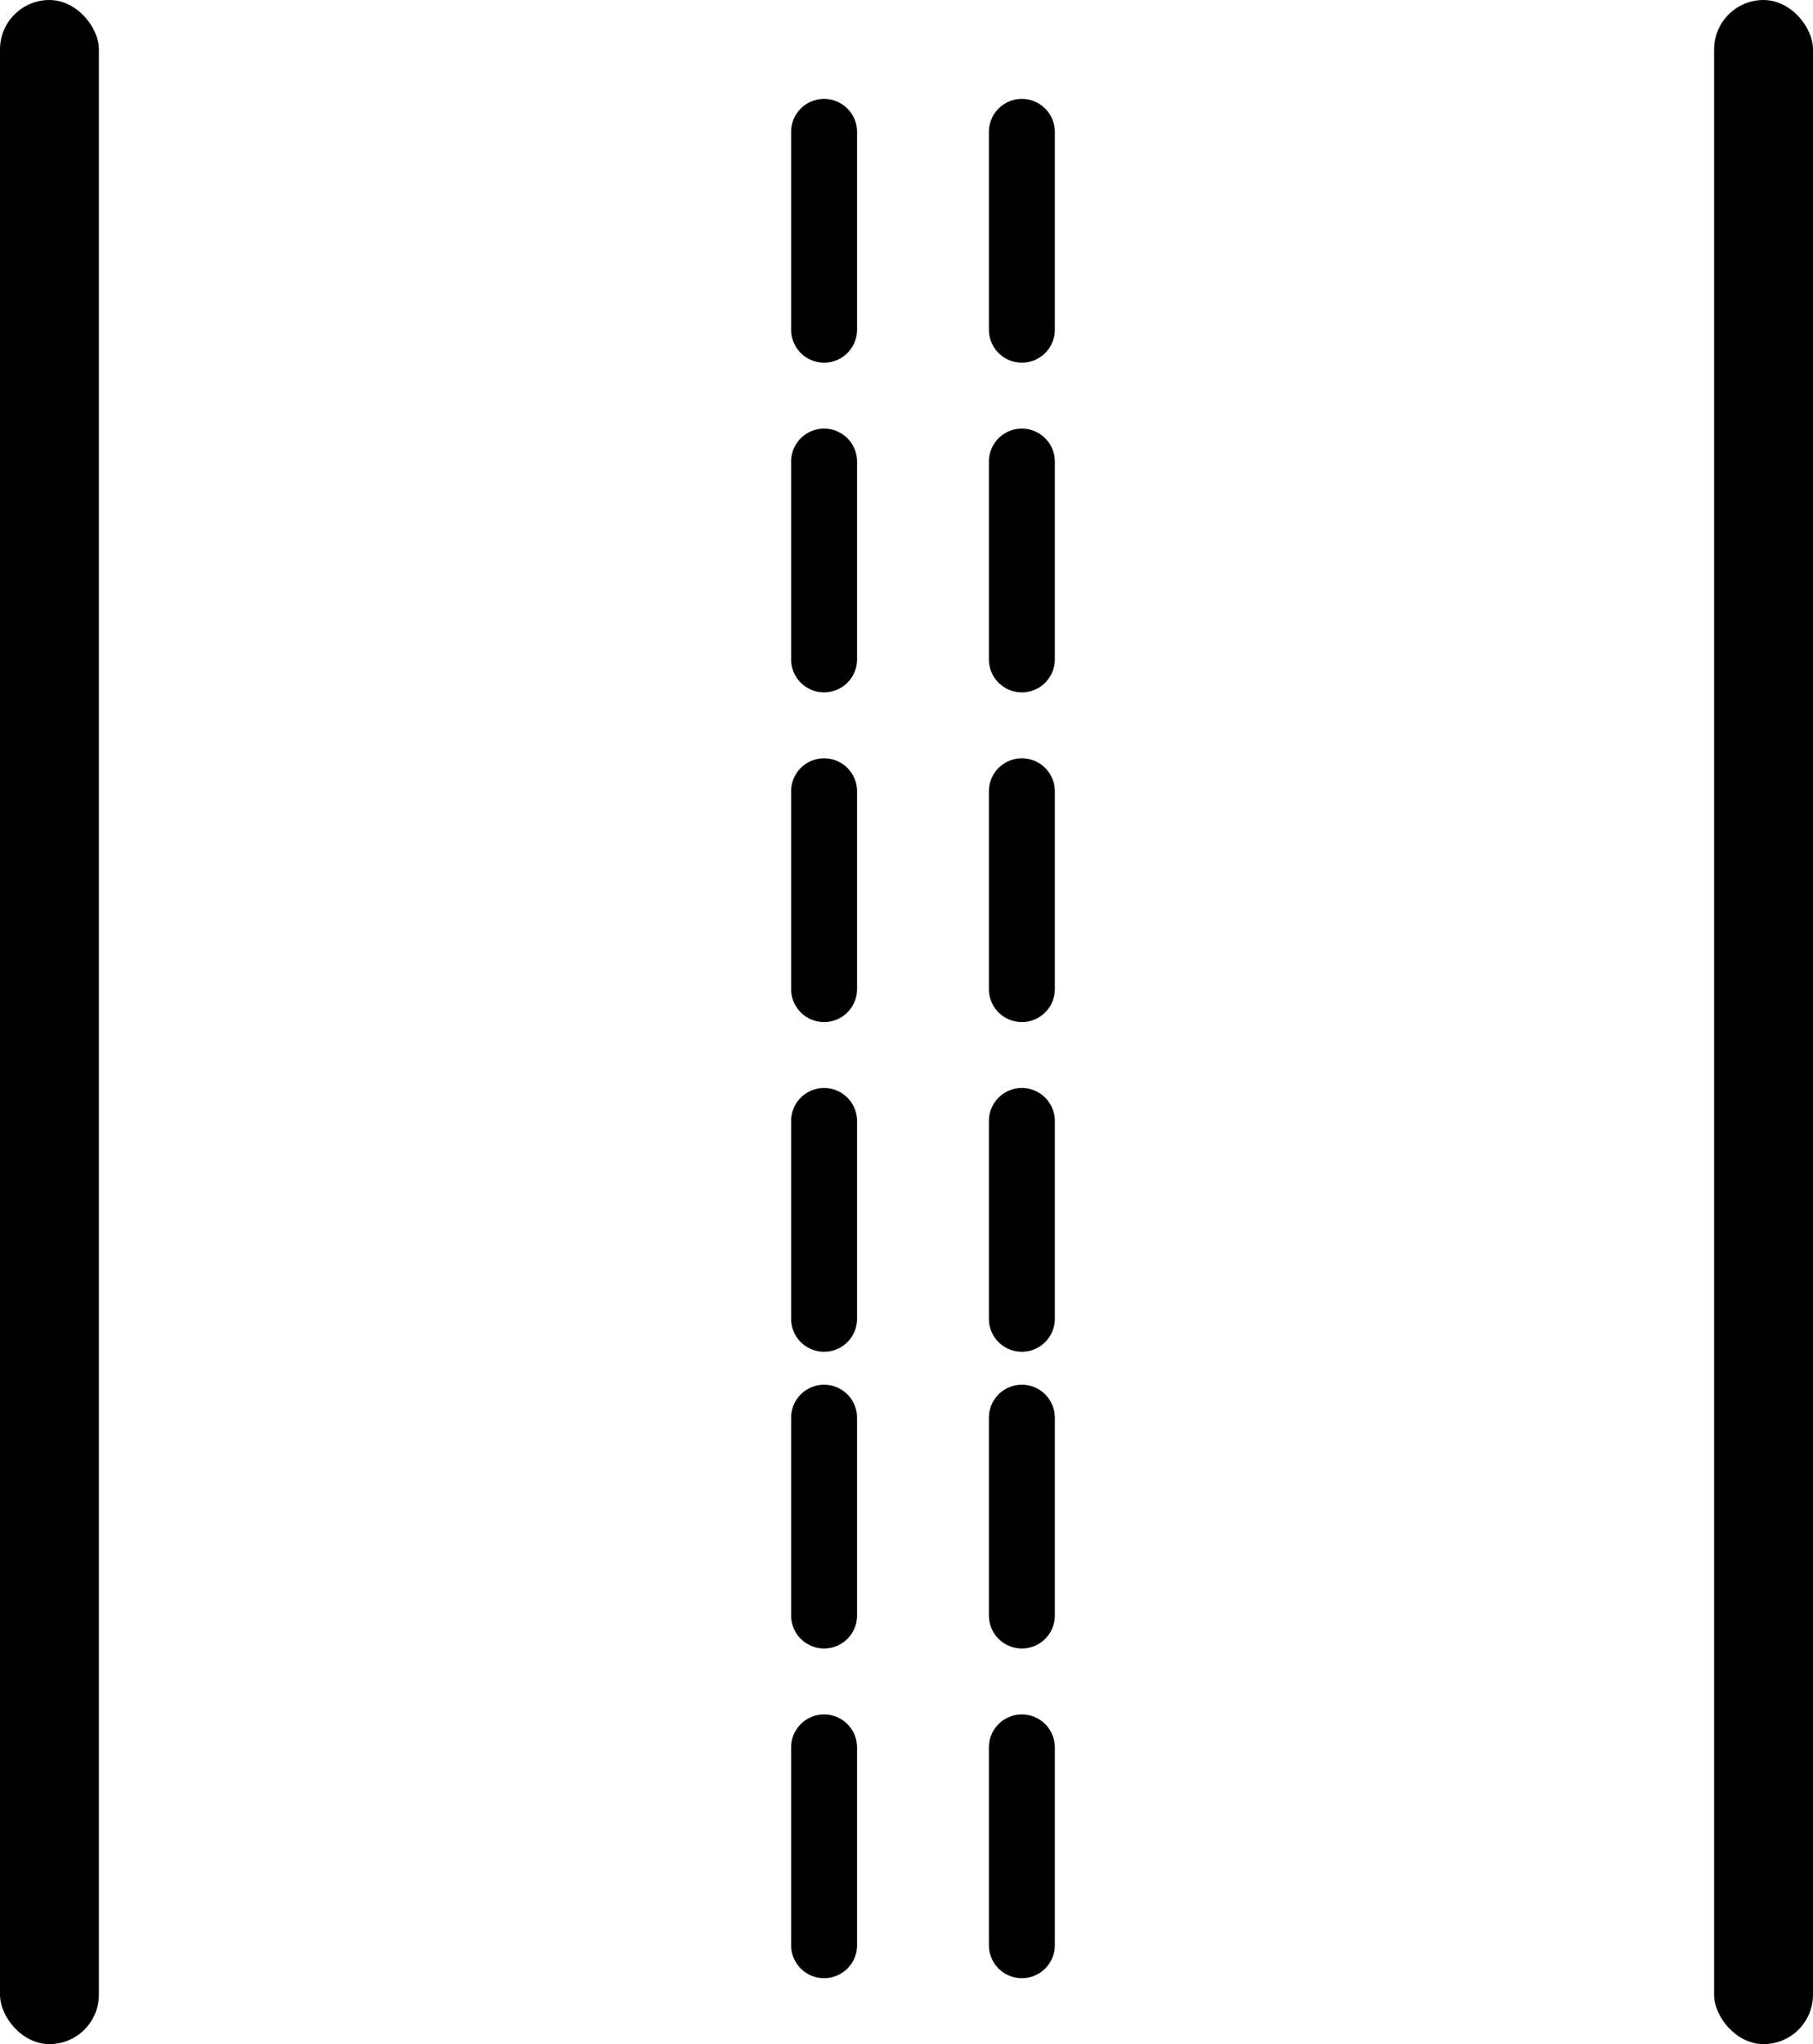
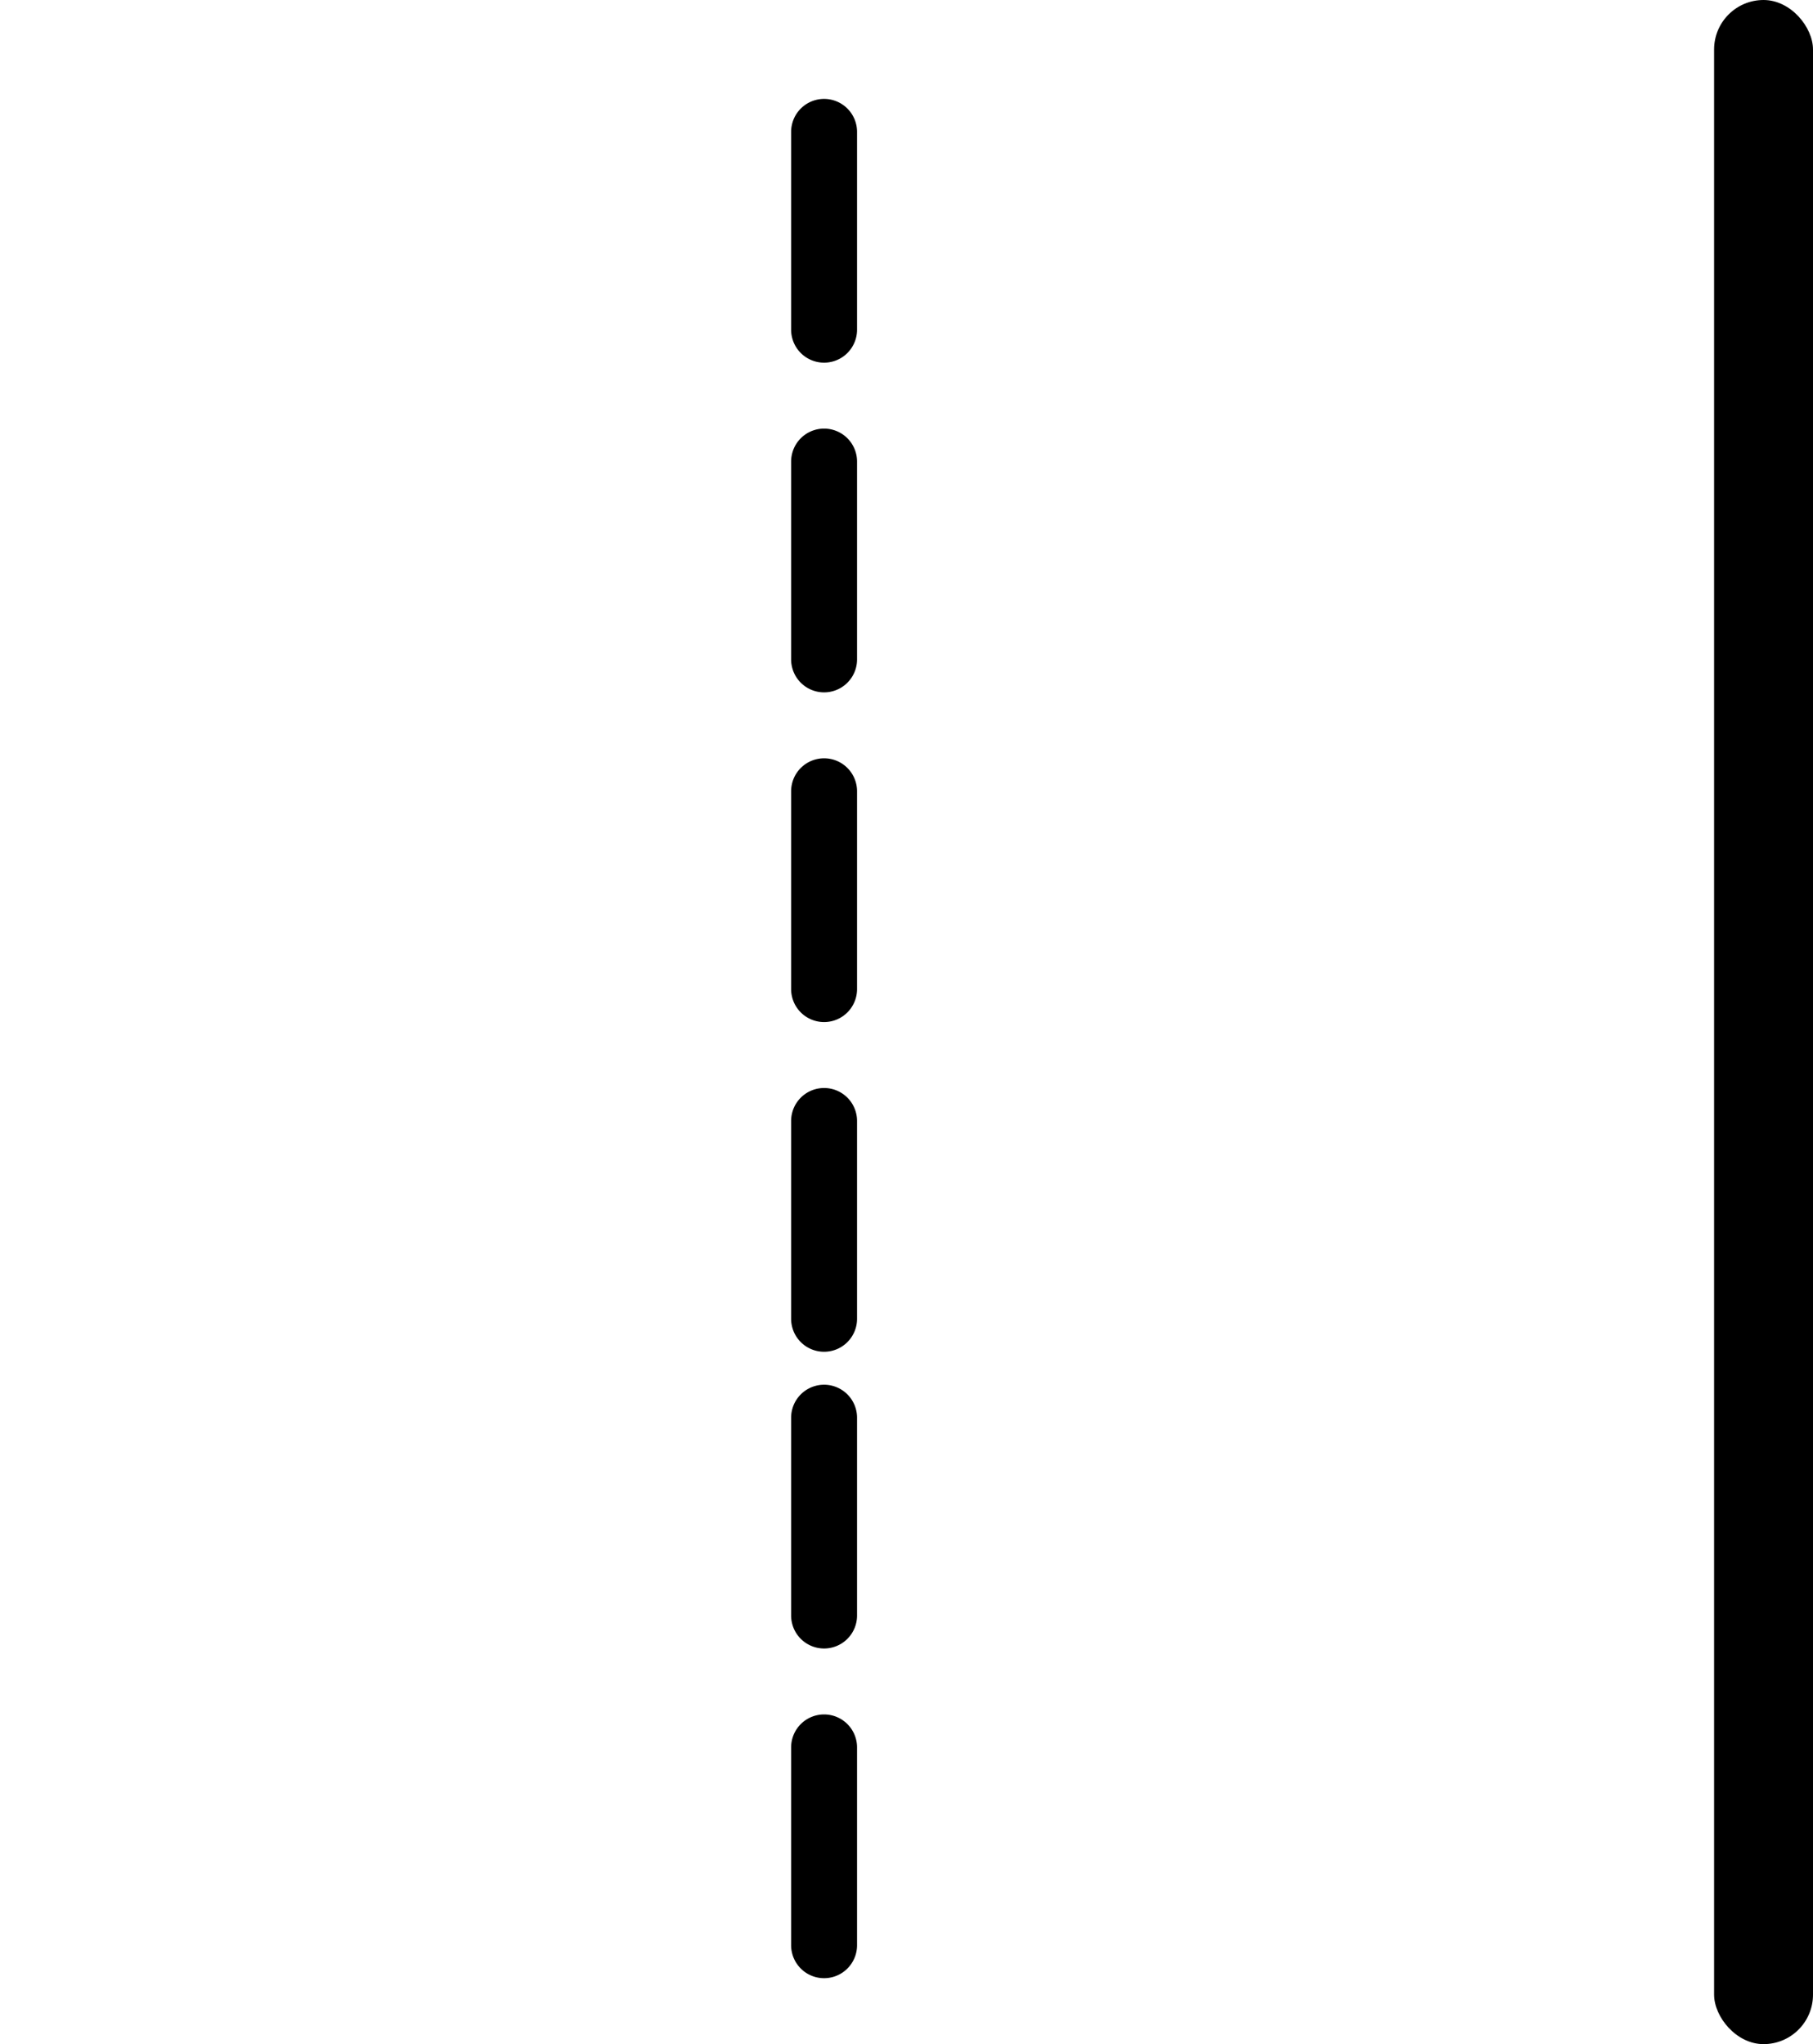
<svg xmlns="http://www.w3.org/2000/svg" width="55" height="62" viewBox="0 0 55 62">
  <defs>
    <style>
      .cls-1 {
        fill-rule: evenodd;
      }
      
    </style>
  </defs>
  <g>
    <path id="Rounded_Rectangle_2_copy_3" data-name="Rounded Rectangle 2 copy 3" class="cls-1" d="M25,3a1,1,0,0,1,1,1v6a1,1,0,0,1-2,0V4A1,1,0,0,1,25,3Zm0,10a1,1,0,0,1,1,1v6a1,1,0,0,1-2,0V14A1,1,0,0,1,25,13Zm0,10a1,1,0,0,1,1,1v6a1,1,0,0,1-2,0V24A1,1,0,0,1,25,23Zm0,10a1,1,0,0,1,1,1v6a1,1,0,0,1-2,0V34A1,1,0,0,1,25,33Zm0,9a1,1,0,0,1,1,1v6a1,1,0,0,1-2,0V43A1,1,0,0,1,25,42Zm0,10a1,1,0,0,1,1,1v6a1,1,0,0,1-2,0V53A1,1,0,0,1,25,52Z" />
-     <path id="Rounded_Rectangle_2_copy_4" data-name="Rounded Rectangle 2 copy 4" class="cls-1" d="M31,3a1,1,0,0,1,1,1v6a1,1,0,0,1-2,0V4A1,1,0,0,1,31,3Zm0,10a1,1,0,0,1,1,1v6a1,1,0,0,1-2,0V14A1,1,0,0,1,31,13Zm0,10a1,1,0,0,1,1,1v6a1,1,0,0,1-2,0V24A1,1,0,0,1,31,23Zm0,10a1,1,0,0,1,1,1v6a1,1,0,0,1-2,0V34A1,1,0,0,1,31,33Zm0,9a1,1,0,0,1,1,1v6a1,1,0,0,1-2,0V43A1,1,0,0,1,31,42Zm0,10a1,1,0,0,1,1,1v6a1,1,0,0,1-2,0V53A1,1,0,0,1,31,52Z" />
  </g>
-   <rect id="Rounded_Rectangle_1" data-name="Rounded Rectangle 1" width="3" height="62" rx="1.5" ry="1.5" />
  <rect id="Rounded_Rectangle_1_copy" data-name="Rounded Rectangle 1 copy" x="52" width="3" height="62" rx="1.5" ry="1.5" />
</svg>